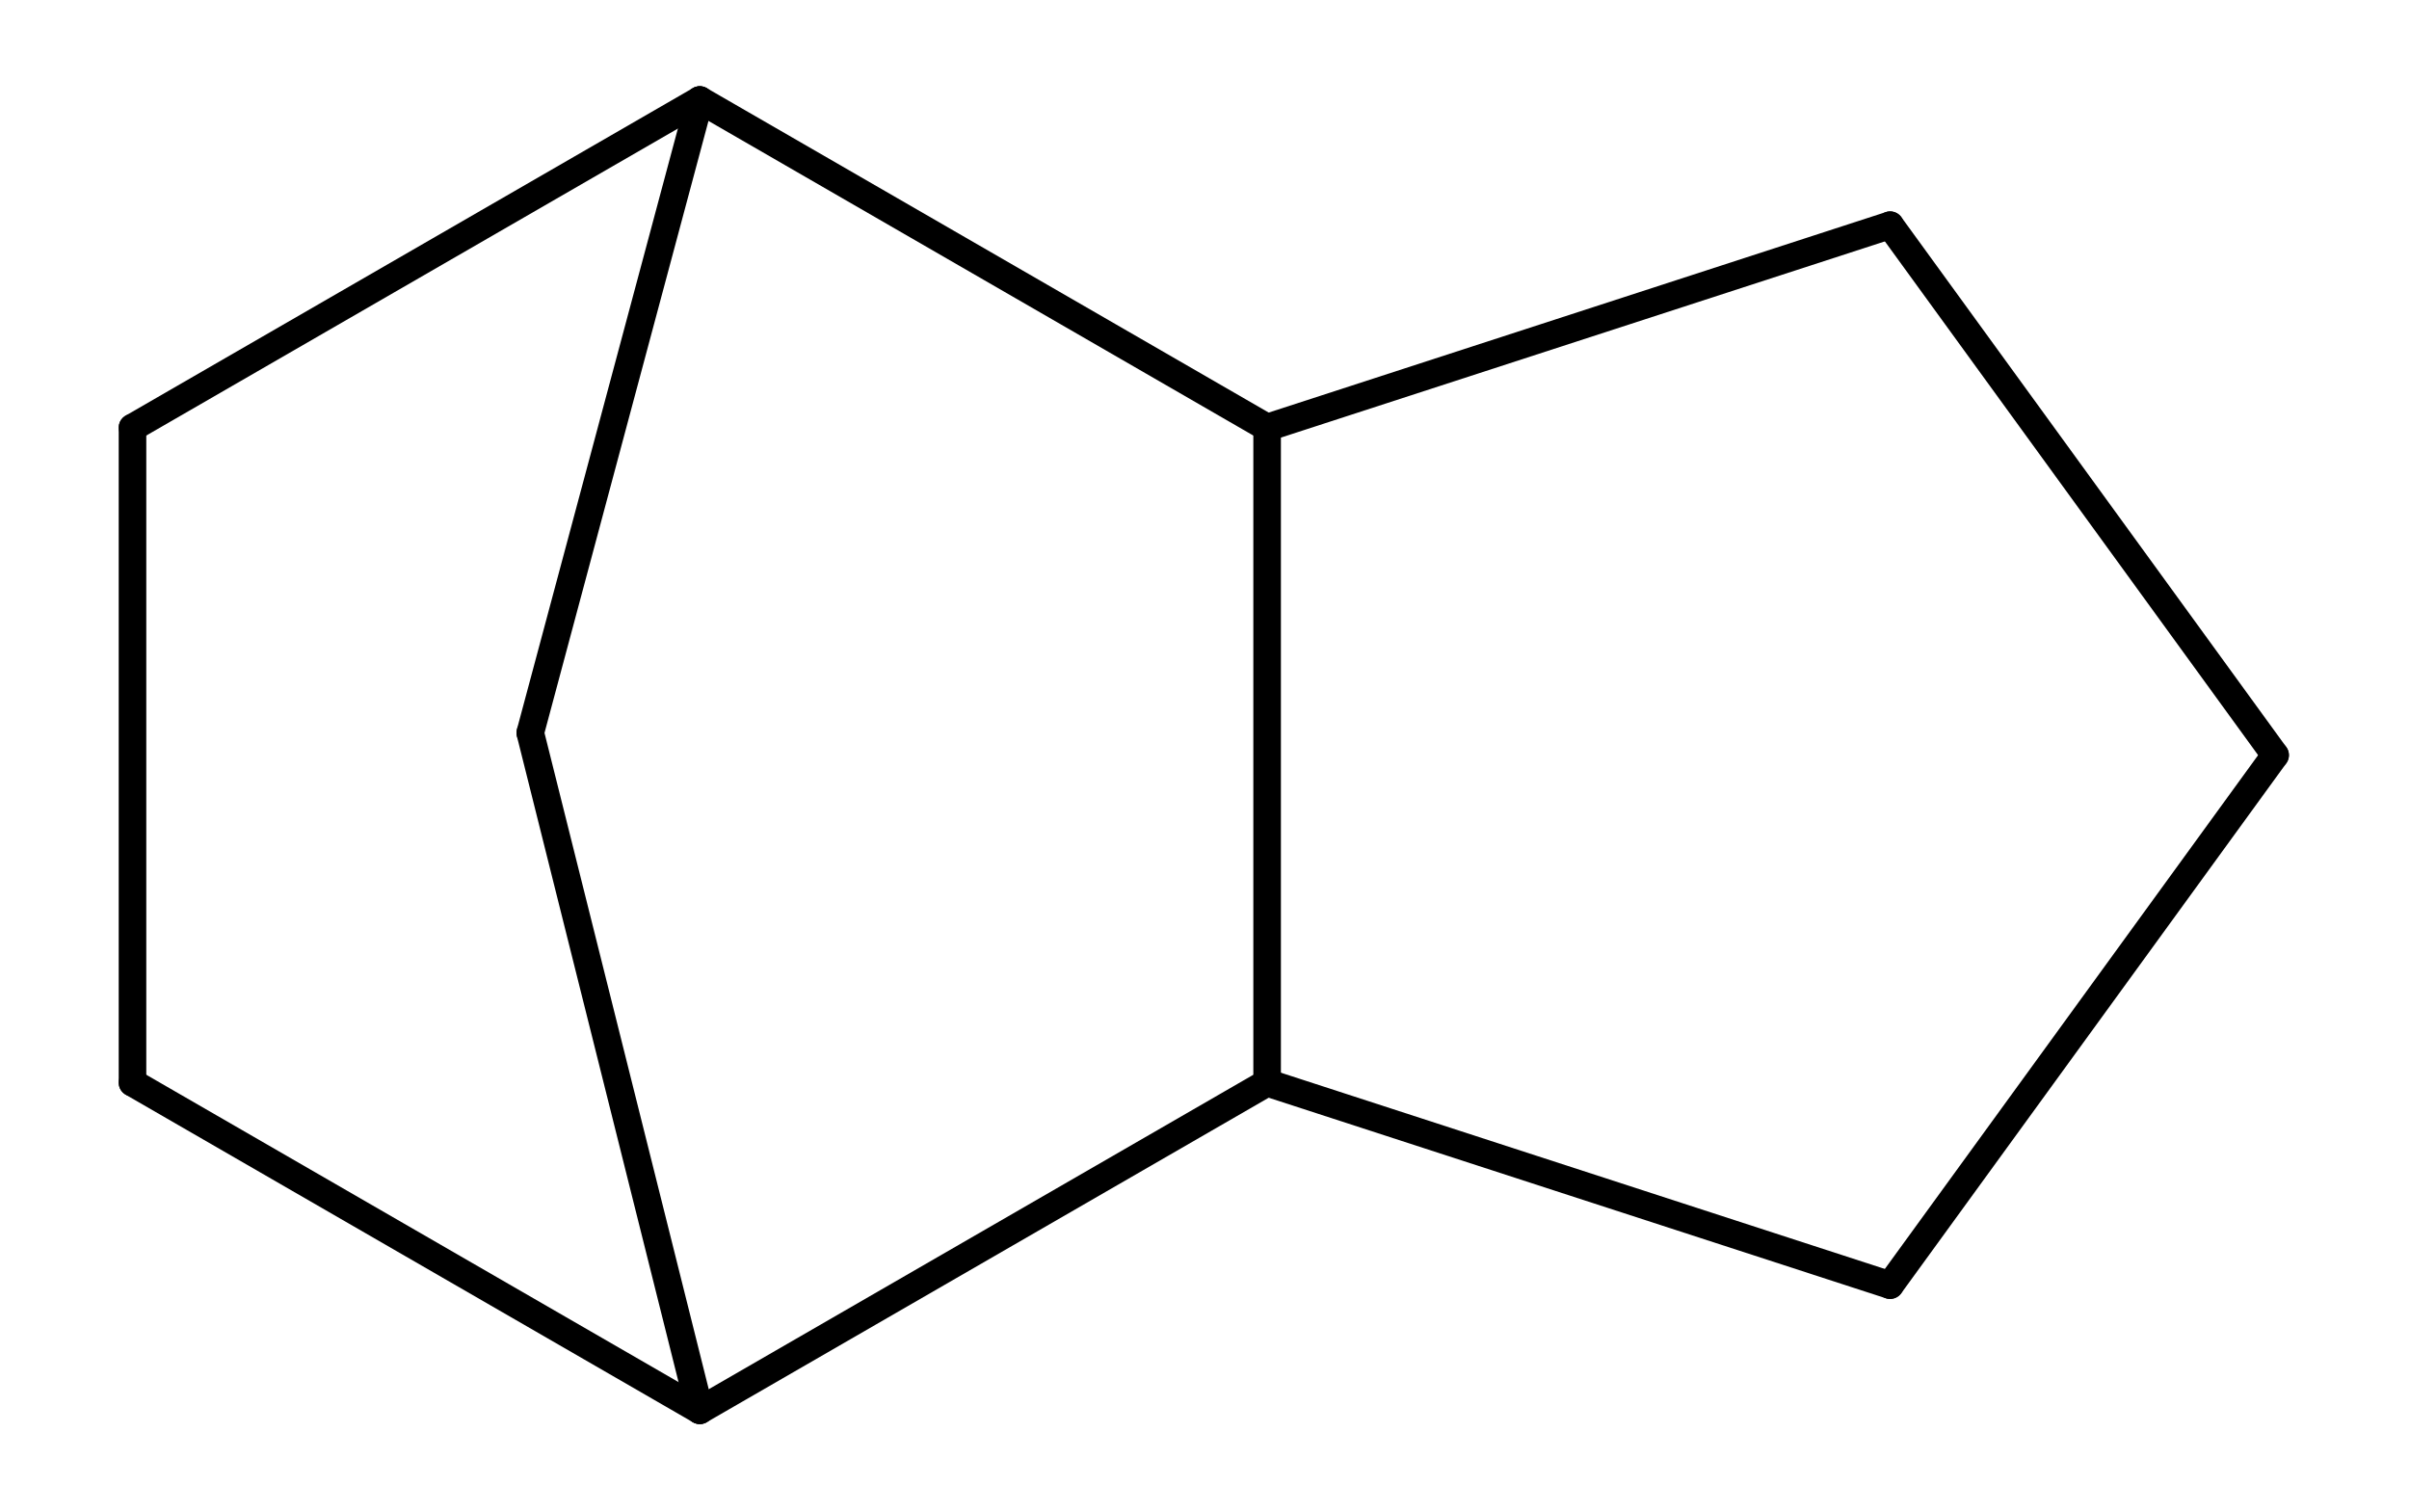
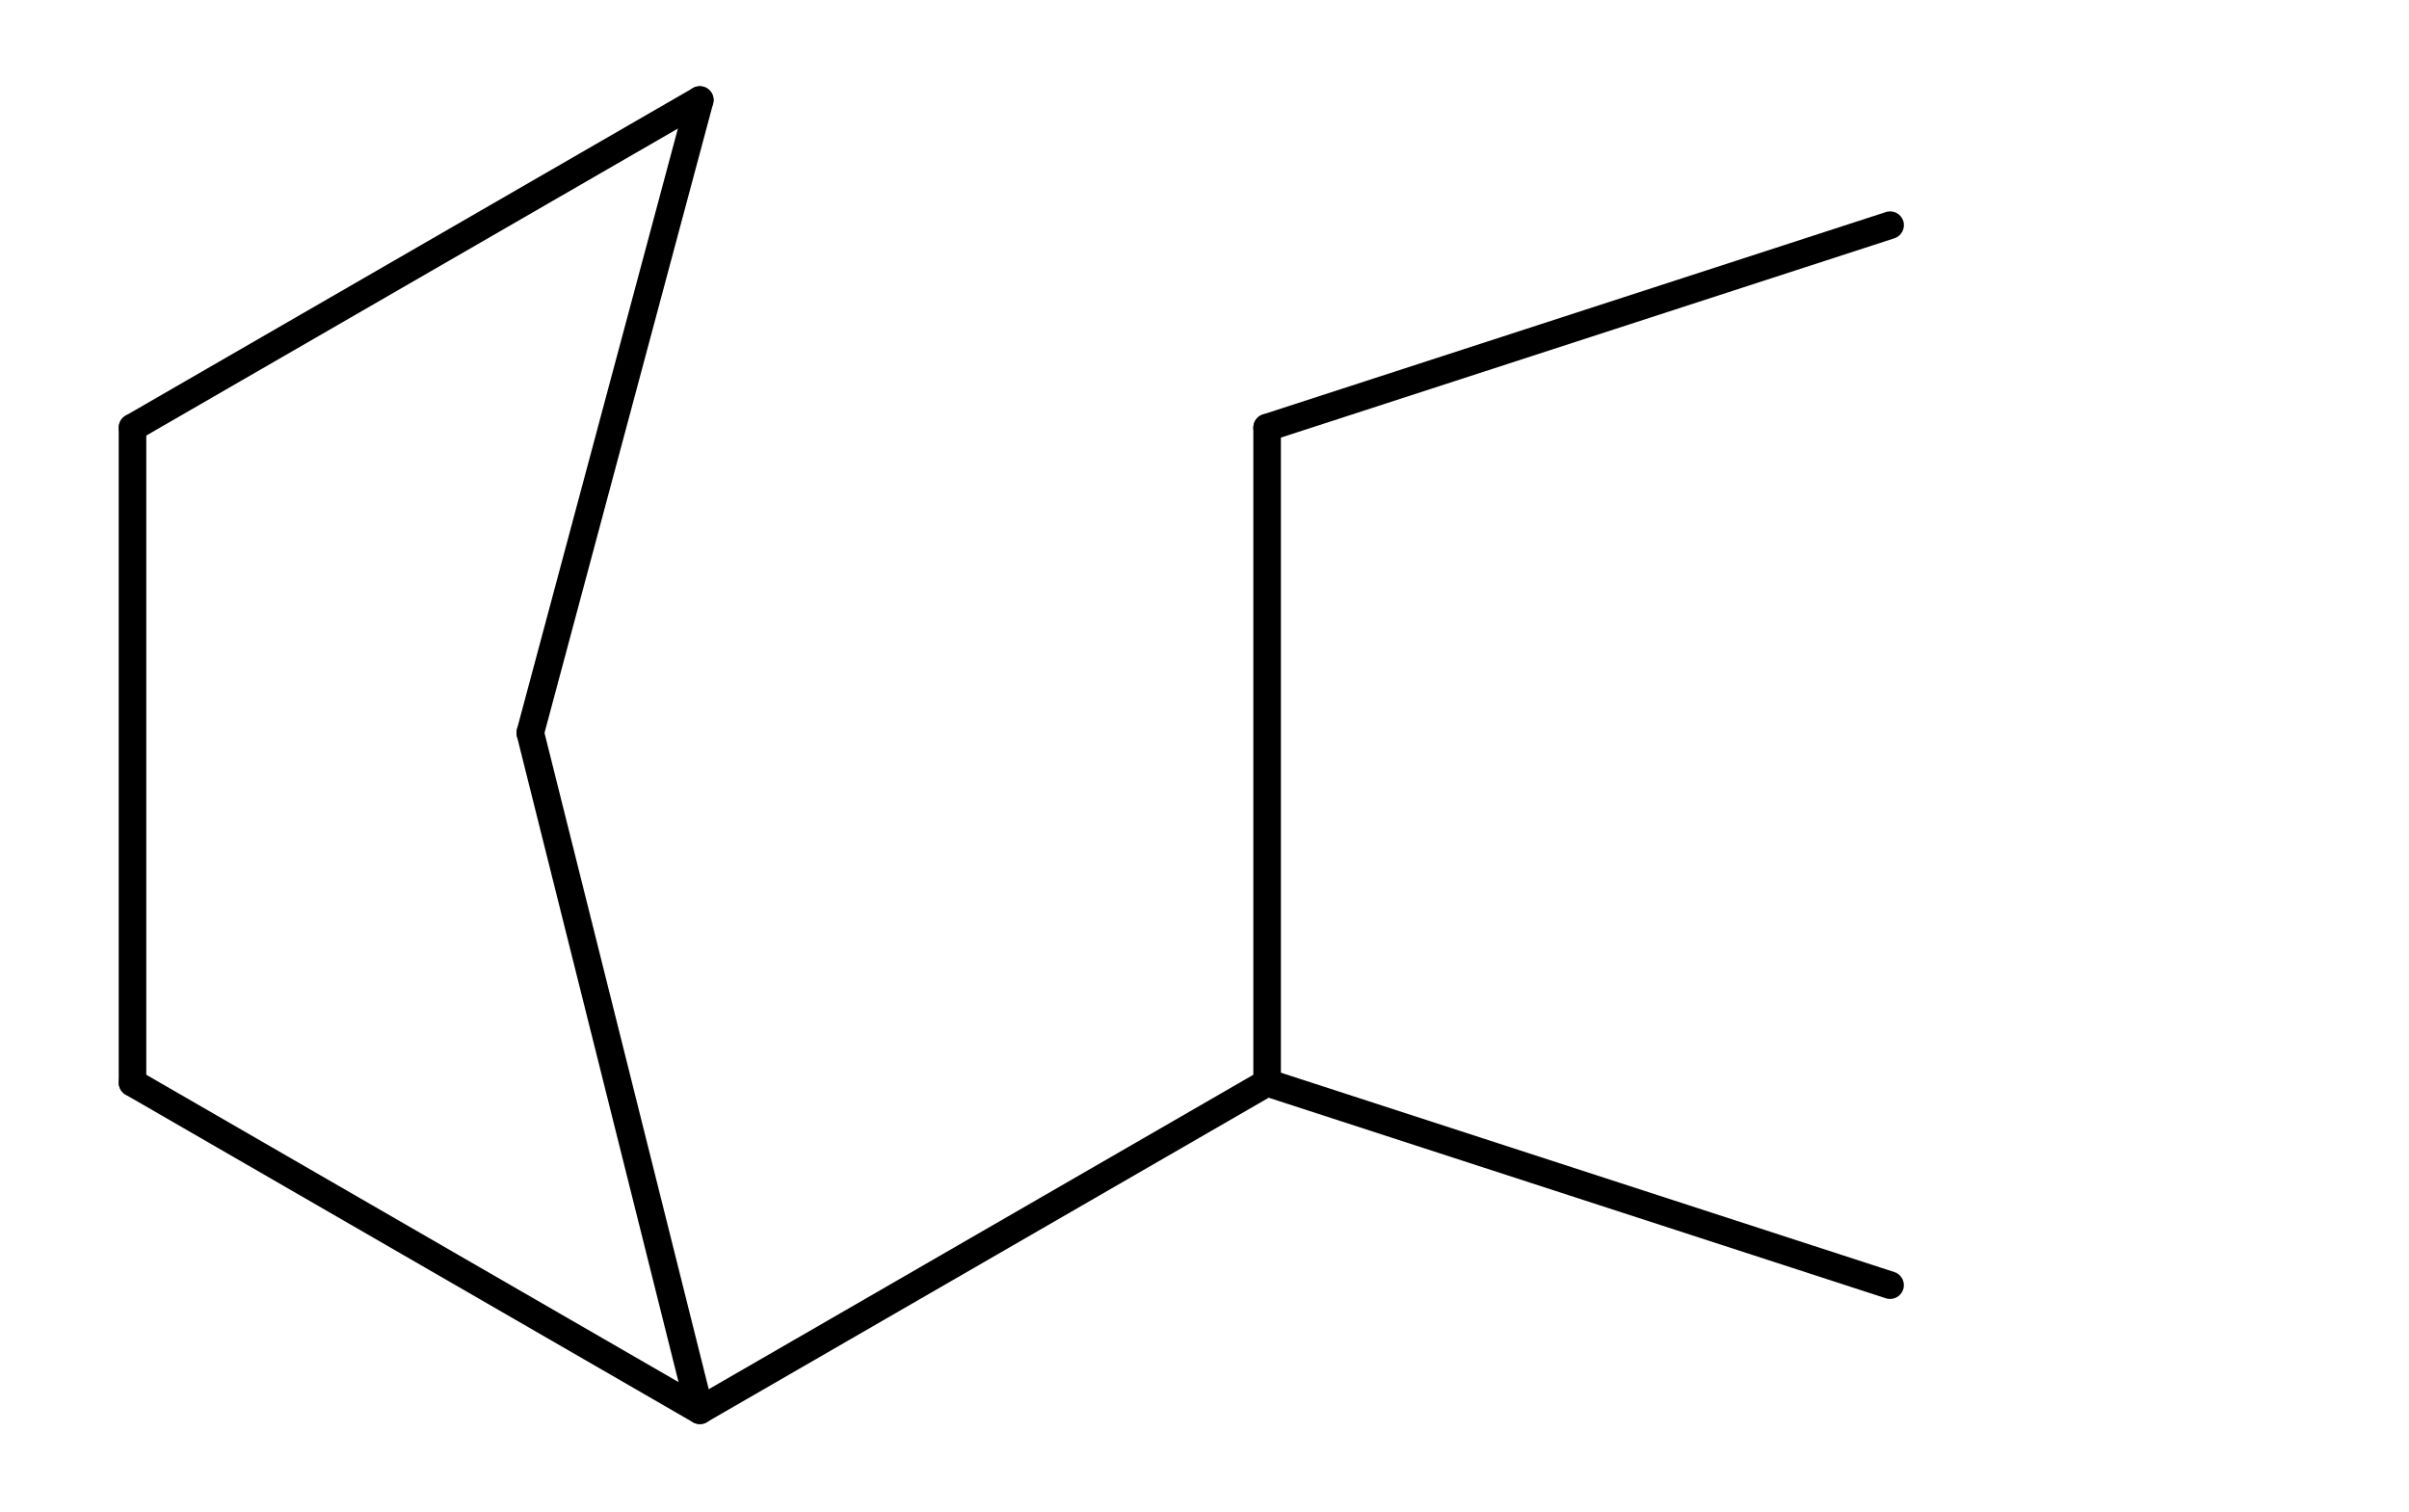
<svg xmlns="http://www.w3.org/2000/svg" fill-opacity="1" color-rendering="auto" color-interpolation="auto" text-rendering="auto" stroke="black" stroke-linecap="square" width="255" stroke-miterlimit="10" shape-rendering="auto" stroke-opacity="1" fill="black" stroke-dasharray="none" font-weight="normal" stroke-width="1" height="160" font-family="'Dialog'" font-style="normal" stroke-linejoin="miter" font-size="12px" stroke-dashoffset="0" image-rendering="auto">
  <defs id="genericDefs" />
  <g>
    <defs id="294117580145-defs1">
      <clipPath clipPathUnits="userSpaceOnUse" id="294117580158-clipPath1">
        <path d="M0 0 L255 0 L255 160 L0 160 L0 0 Z" />
      </clipPath>
    </defs>
    <g text-rendering="geometricPrecision">
      <path d="M74.806 11.849 L74.806 11.849 L14.755 46.521 C14.057 46.924 13.165 46.684 12.762 45.986 C12.359 45.289 12.598 44.396 13.296 43.993 L13.296 43.993 L73.347 9.322 C74.045 8.919 74.938 9.158 75.341 9.856 C75.743 10.554 75.504 11.446 74.806 11.849 Z" stroke="none" clip-path="url(#294117580158-clipPath1)" />
    </g>
    <g text-rendering="geometricPrecision">
      <path d="M15.485 45.257 L15.485 45.257 L15.485 114.6 C15.485 115.406 14.831 116.059 14.025 116.059 C13.22 116.059 12.566 115.406 12.566 114.6 L12.566 114.6 L12.566 45.257 C12.566 44.451 13.22 43.798 14.025 43.798 C14.831 43.798 15.485 44.451 15.485 45.257 Z" stroke="none" clip-path="url(#294117580158-clipPath1)" />
    </g>
    <g text-rendering="geometricPrecision">
      <path d="M14.755 113.337 L14.755 113.337 L74.806 148.008 C75.504 148.411 75.743 149.304 75.341 150.001 C74.938 150.699 74.045 150.939 73.347 150.536 L73.347 150.536 L13.296 115.864 C12.598 115.461 12.359 114.569 12.762 113.871 C13.165 113.173 14.057 112.934 14.755 113.337 Z" stroke="none" clip-path="url(#294117580158-clipPath1)" />
    </g>
    <g text-rendering="geometricPrecision">
      <path d="M134.858 115.864 L134.858 115.864 L74.806 150.536 C74.109 150.939 73.216 150.699 72.813 150.001 C72.41 149.304 72.649 148.411 73.347 148.008 L73.347 148.008 L133.399 113.337 C134.096 112.934 134.989 113.173 135.392 113.871 C135.795 114.569 135.556 115.461 134.858 115.864 Z" stroke="none" clip-path="url(#294117580158-clipPath1)" />
    </g>
    <g text-rendering="geometricPrecision">
      <path d="M132.669 114.6 L132.669 114.6 L132.669 45.257 C132.669 44.451 133.322 43.798 134.128 43.798 C134.934 43.798 135.587 44.451 135.587 45.257 L135.587 45.257 L135.587 114.6 C135.587 115.406 134.934 116.059 134.128 116.059 C133.322 116.059 132.669 115.406 132.669 114.6 Z" stroke="none" clip-path="url(#294117580158-clipPath1)" />
    </g>
    <g text-rendering="geometricPrecision">
-       <path d="M133.399 46.521 L133.399 46.521 L73.347 11.849 C72.649 11.446 72.41 10.554 72.813 9.856 C73.216 9.158 74.109 8.919 74.806 9.322 L74.806 9.322 L134.858 43.993 C135.556 44.396 135.795 45.289 135.392 45.986 C134.989 46.684 134.096 46.924 133.399 46.521 Z" stroke="none" clip-path="url(#294117580158-clipPath1)" />
-     </g>
+       </g>
    <g text-rendering="geometricPrecision">
-       <path d="M198.892 135.171 L198.892 135.171 L239.651 79.072 C240.125 78.42 241.037 78.276 241.689 78.75 C242.341 79.223 242.486 80.136 242.012 80.788 L242.012 80.788 L201.253 136.886 C200.779 137.538 199.866 137.682 199.214 137.209 C198.562 136.735 198.418 135.822 198.892 135.171 Z" stroke="none" clip-path="url(#294117580158-clipPath1)" />
-     </g>
+       </g>
    <g text-rendering="geometricPrecision">
-       <path d="M239.651 80.788 L239.651 80.788 L198.897 24.691 C198.423 24.039 198.567 23.127 199.219 22.653 C199.871 22.179 200.784 22.324 201.258 22.976 L201.258 22.976 L242.012 79.073 C242.486 79.725 242.341 80.637 241.689 81.111 C241.037 81.584 240.125 81.44 239.651 80.788 Z" stroke="none" clip-path="url(#294117580158-clipPath1)" />
-     </g>
+       </g>
    <g text-rendering="geometricPrecision">
      <path d="M134.579 113.212 L134.579 113.212 L200.523 134.64 C201.29 134.889 201.709 135.713 201.46 136.479 C201.211 137.246 200.388 137.665 199.621 137.416 L199.621 137.416 L133.677 115.988 C132.911 115.739 132.491 114.916 132.74 114.149 C132.989 113.383 133.813 112.963 134.579 113.212 Z" stroke="none" clip-path="url(#294117580158-clipPath1)" />
    </g>
    <g text-rendering="geometricPrecision">
      <path d="M133.677 43.869 L133.677 43.869 L199.626 22.446 C200.393 22.197 201.216 22.616 201.465 23.383 C201.714 24.149 201.294 24.972 200.528 25.221 L200.528 25.221 L134.579 46.645 C133.812 46.894 132.989 46.474 132.74 45.708 C132.491 44.941 132.911 44.118 133.677 43.869 Z" stroke="none" clip-path="url(#294117580158-clipPath1)" />
    </g>
    <g text-rendering="geometricPrecision">
      <path d="M75.486 10.963 L75.486 10.963 L57.539 77.942 C57.331 78.72 56.531 79.182 55.752 78.974 C54.974 78.765 54.512 77.965 54.72 77.187 L54.72 77.187 L72.667 10.208 C72.876 9.429 73.676 8.967 74.454 9.176 C75.233 9.384 75.695 10.184 75.486 10.963 Z" stroke="none" clip-path="url(#294117580158-clipPath1)" />
    </g>
    <g text-rendering="geometricPrecision">
-       <path d="M72.661 149.626 L72.661 149.626 L54.714 77.919 C54.519 77.137 54.994 76.344 55.776 76.149 C56.557 75.953 57.35 76.428 57.545 77.21 L57.545 77.21 L75.492 148.918 C75.688 149.699 75.213 150.492 74.431 150.687 C73.649 150.883 72.857 150.408 72.661 149.626 Z" stroke="none" clip-path="url(#294117580158-clipPath1)" />
+       <path d="M72.661 149.626 L72.661 149.626 L54.714 77.919 C54.519 77.137 54.994 76.344 55.776 76.149 C56.557 75.953 57.35 76.428 57.545 77.21 L57.545 77.21 L75.492 148.918 C75.688 149.699 75.213 150.492 74.431 150.687 Z" stroke="none" clip-path="url(#294117580158-clipPath1)" />
    </g>
  </g>
</svg>